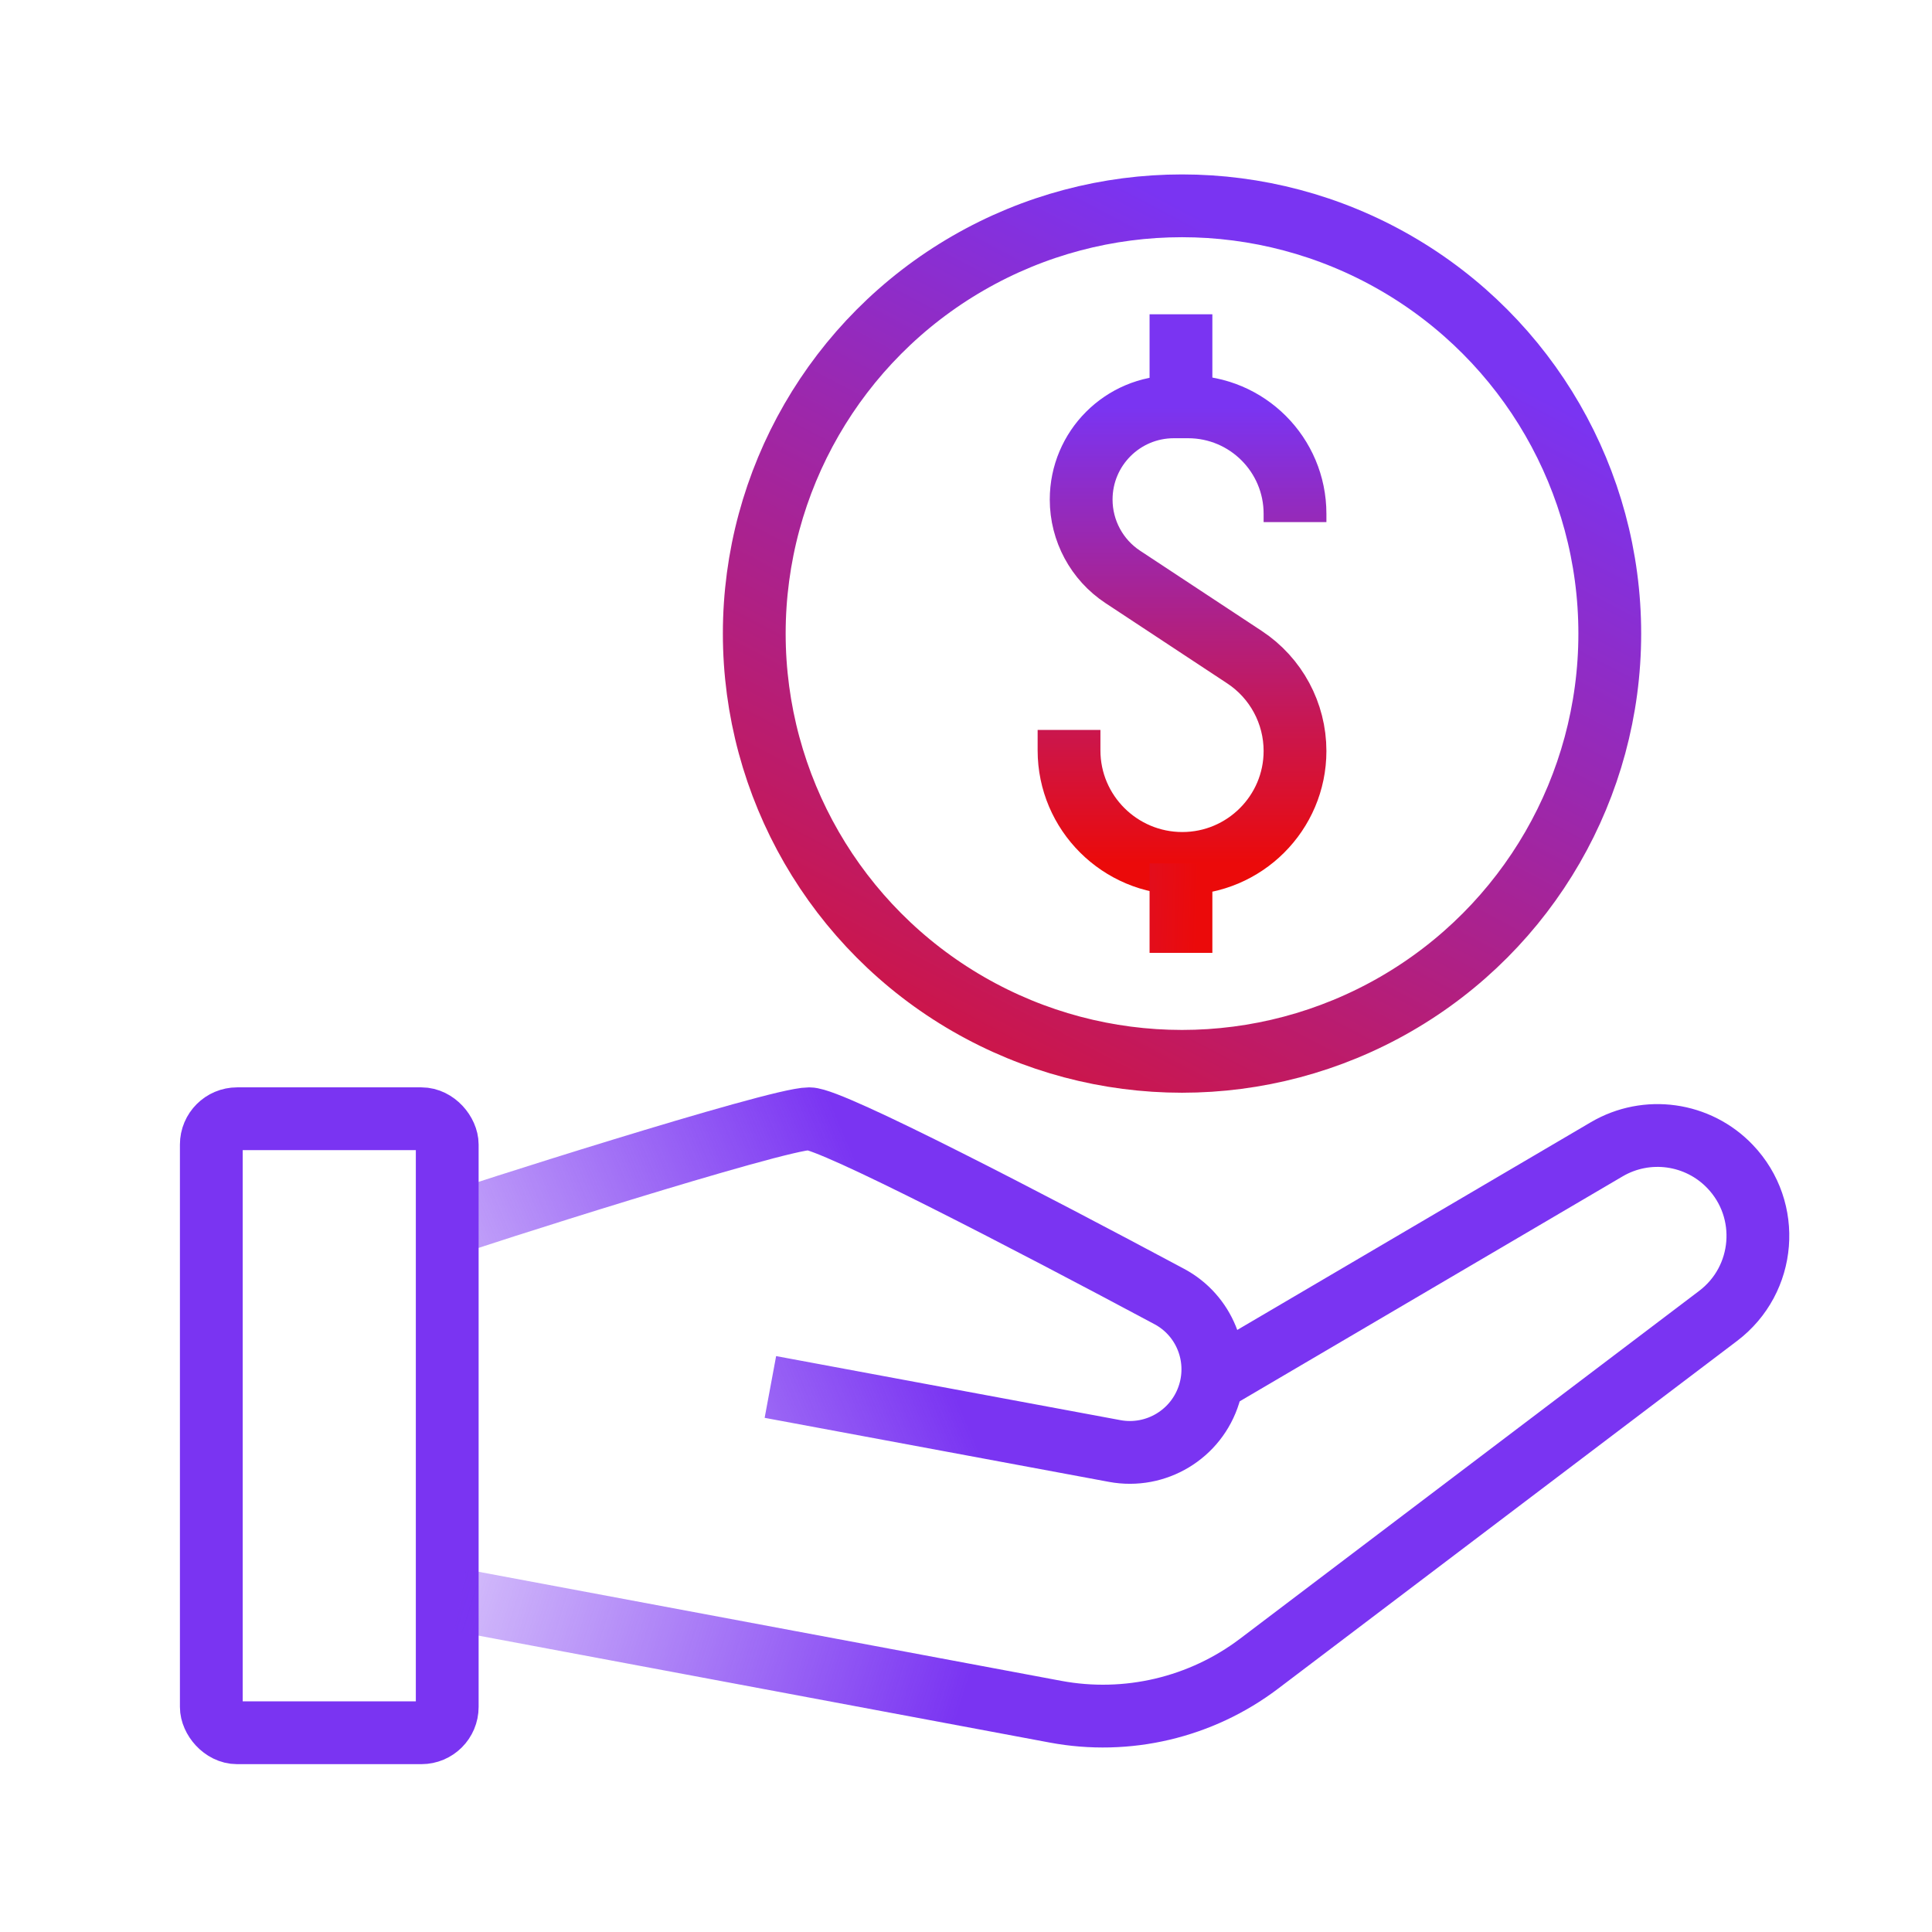
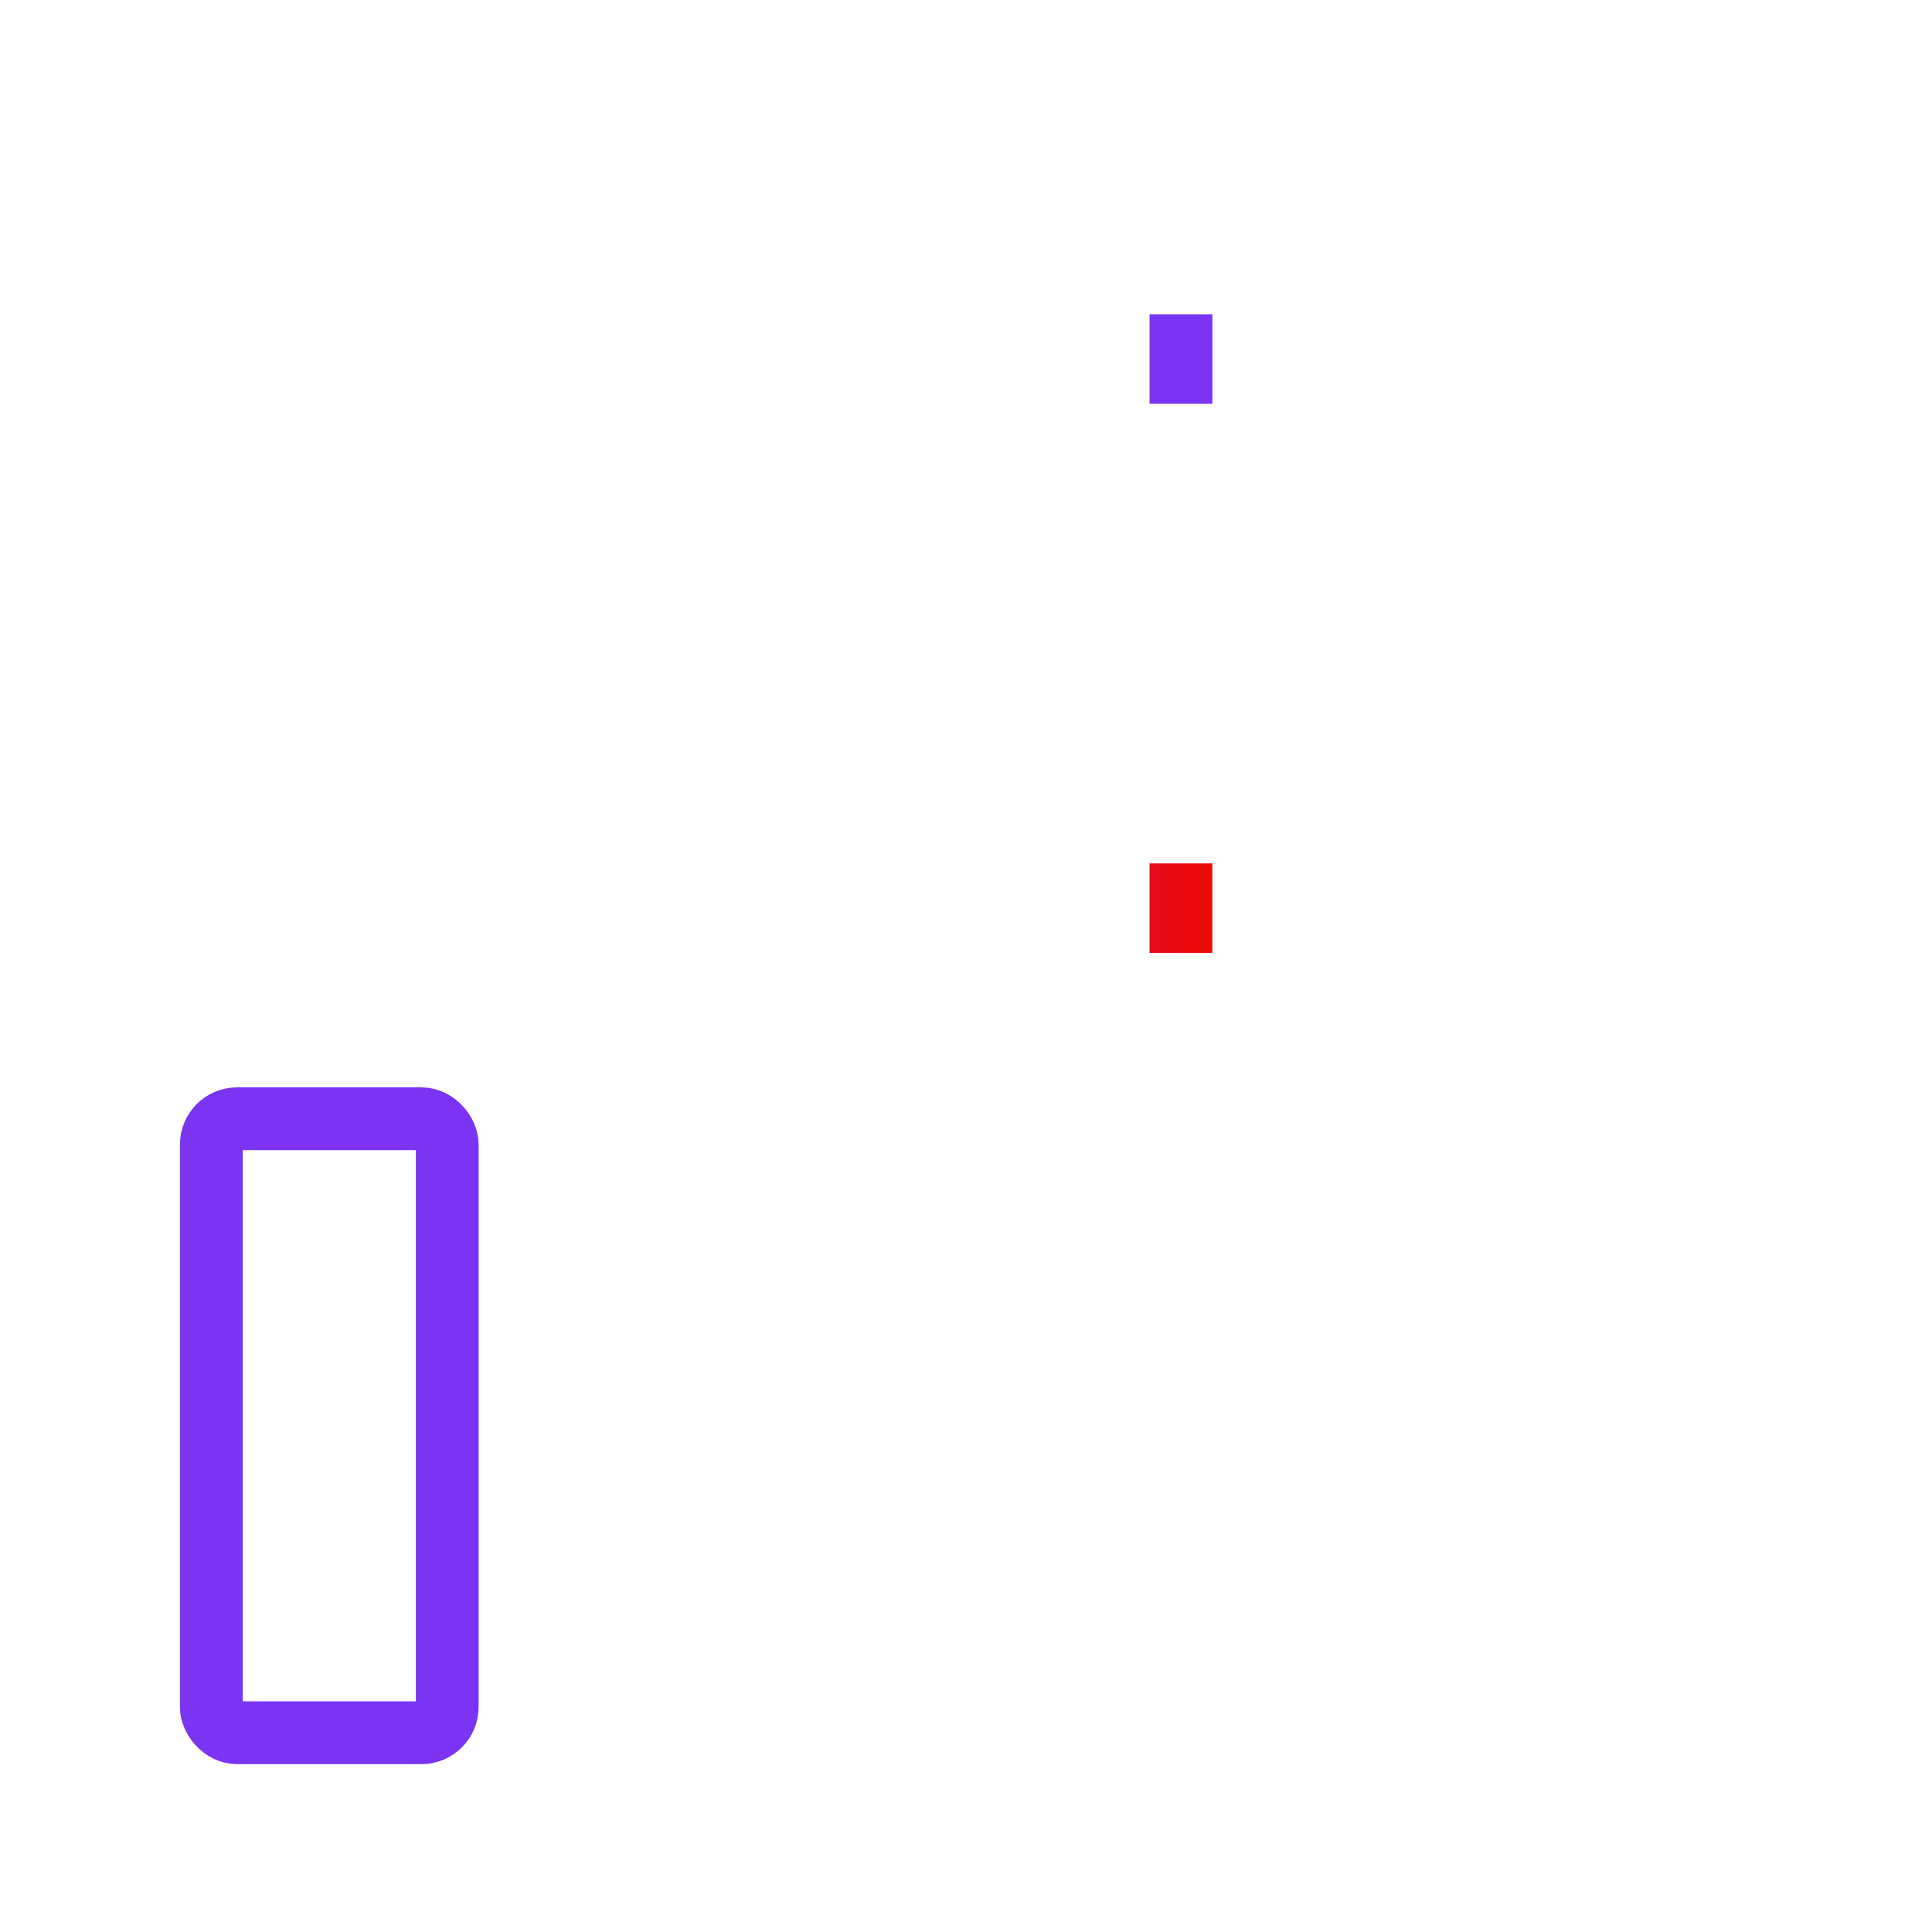
<svg xmlns="http://www.w3.org/2000/svg" width="64" height="64" viewBox="0 0 64 64" fill="none">
-   <path d="M14.815 40.592C15.35 40.378 25.734 37.06 26.805 37.06C27.544 37.06 34.178 40.512 38.735 42.949C39.893 43.568 40.442 44.921 40.054 46.175V46.175C39.642 47.509 38.295 48.322 36.923 48.066L25.52 45.945" stroke="url(#paint0_linear_3133_6869)" stroke-width="2.08" />
  <rect x="7" y="37.06" width="7.815" height="20.34" rx="0.856" stroke="#7A34F2" stroke-width="2.08" />
-   <path d="M15.243 53.011L34.962 56.702C37.335 57.146 39.785 56.568 41.709 55.111L56.915 43.591C58.498 42.392 58.684 40.083 57.314 38.646V38.646C56.249 37.528 54.554 37.291 53.223 38.073L40.187 45.731" stroke="url(#paint1_linear_3133_6869)" stroke-width="2.08" />
-   <circle cx="39.156" cy="20.988" r="14.17" stroke="url(#paint2_linear_3133_6869)" stroke-width="2.08" />
-   <path d="M42.899 17.296V17.02C42.899 15.063 41.313 13.477 39.357 13.477H38.885C37.189 13.477 35.815 14.852 35.815 16.548V16.548C35.815 17.58 36.333 18.543 37.194 19.111L41.226 21.77C42.271 22.459 42.899 23.627 42.899 24.878V24.878C42.899 26.934 41.222 28.602 39.166 28.602V28.602C37.099 28.602 35.413 26.926 35.413 24.858V24.18" stroke="url(#paint3_linear_3133_6869)" stroke-width="2.08" />
  <path d="M39.121 10.411V13.376" stroke="#7A34F2" stroke-width="2.08" />
  <path d="M39.121 28.601V31.565" stroke="url(#paint4_linear_3133_6869)" stroke-width="2.08" />
  <defs>
    <linearGradient id="paint0_linear_3133_6869" x1="27.768" y1="37.06" x2="5.3" y2="46.6" gradientUnits="userSpaceOnUse">
      <stop stop-color="#7A34F2" />
      <stop offset="1" stop-color="#7A34F2" stop-opacity="0" />
    </linearGradient>
    <linearGradient id="paint1_linear_3133_6869" x1="34.1" y1="49.3" x2="9.7" y2="41.6" gradientUnits="userSpaceOnUse">
      <stop stop-color="#7A34F2" />
      <stop offset="1" stop-color="#7A34F2" stop-opacity="0" />
    </linearGradient>
    <linearGradient id="paint2_linear_3133_6869" x1="39.156" y1="6.817" x2="21.2" y2="40.8" gradientUnits="userSpaceOnUse">
      <stop stop-color="#7A34F2" />
      <stop offset="1" stop-color="#EB0A0A" />
    </linearGradient>
    <linearGradient id="paint3_linear_3133_6869" x1="39.156" y1="13.477" x2="39.156" y2="28.602" gradientUnits="userSpaceOnUse">
      <stop stop-color="#7A34F2" />
      <stop offset="1" stop-color="#EB0A0A" />
    </linearGradient>
    <linearGradient id="paint4_linear_3133_6869" x1="19.22" y1="31.201" x2="39.615" y2="31.77" gradientUnits="userSpaceOnUse">
      <stop stop-color="#7A34F2" />
      <stop offset="1" stop-color="#EB0A0A" />
    </linearGradient>
  </defs>
</svg>